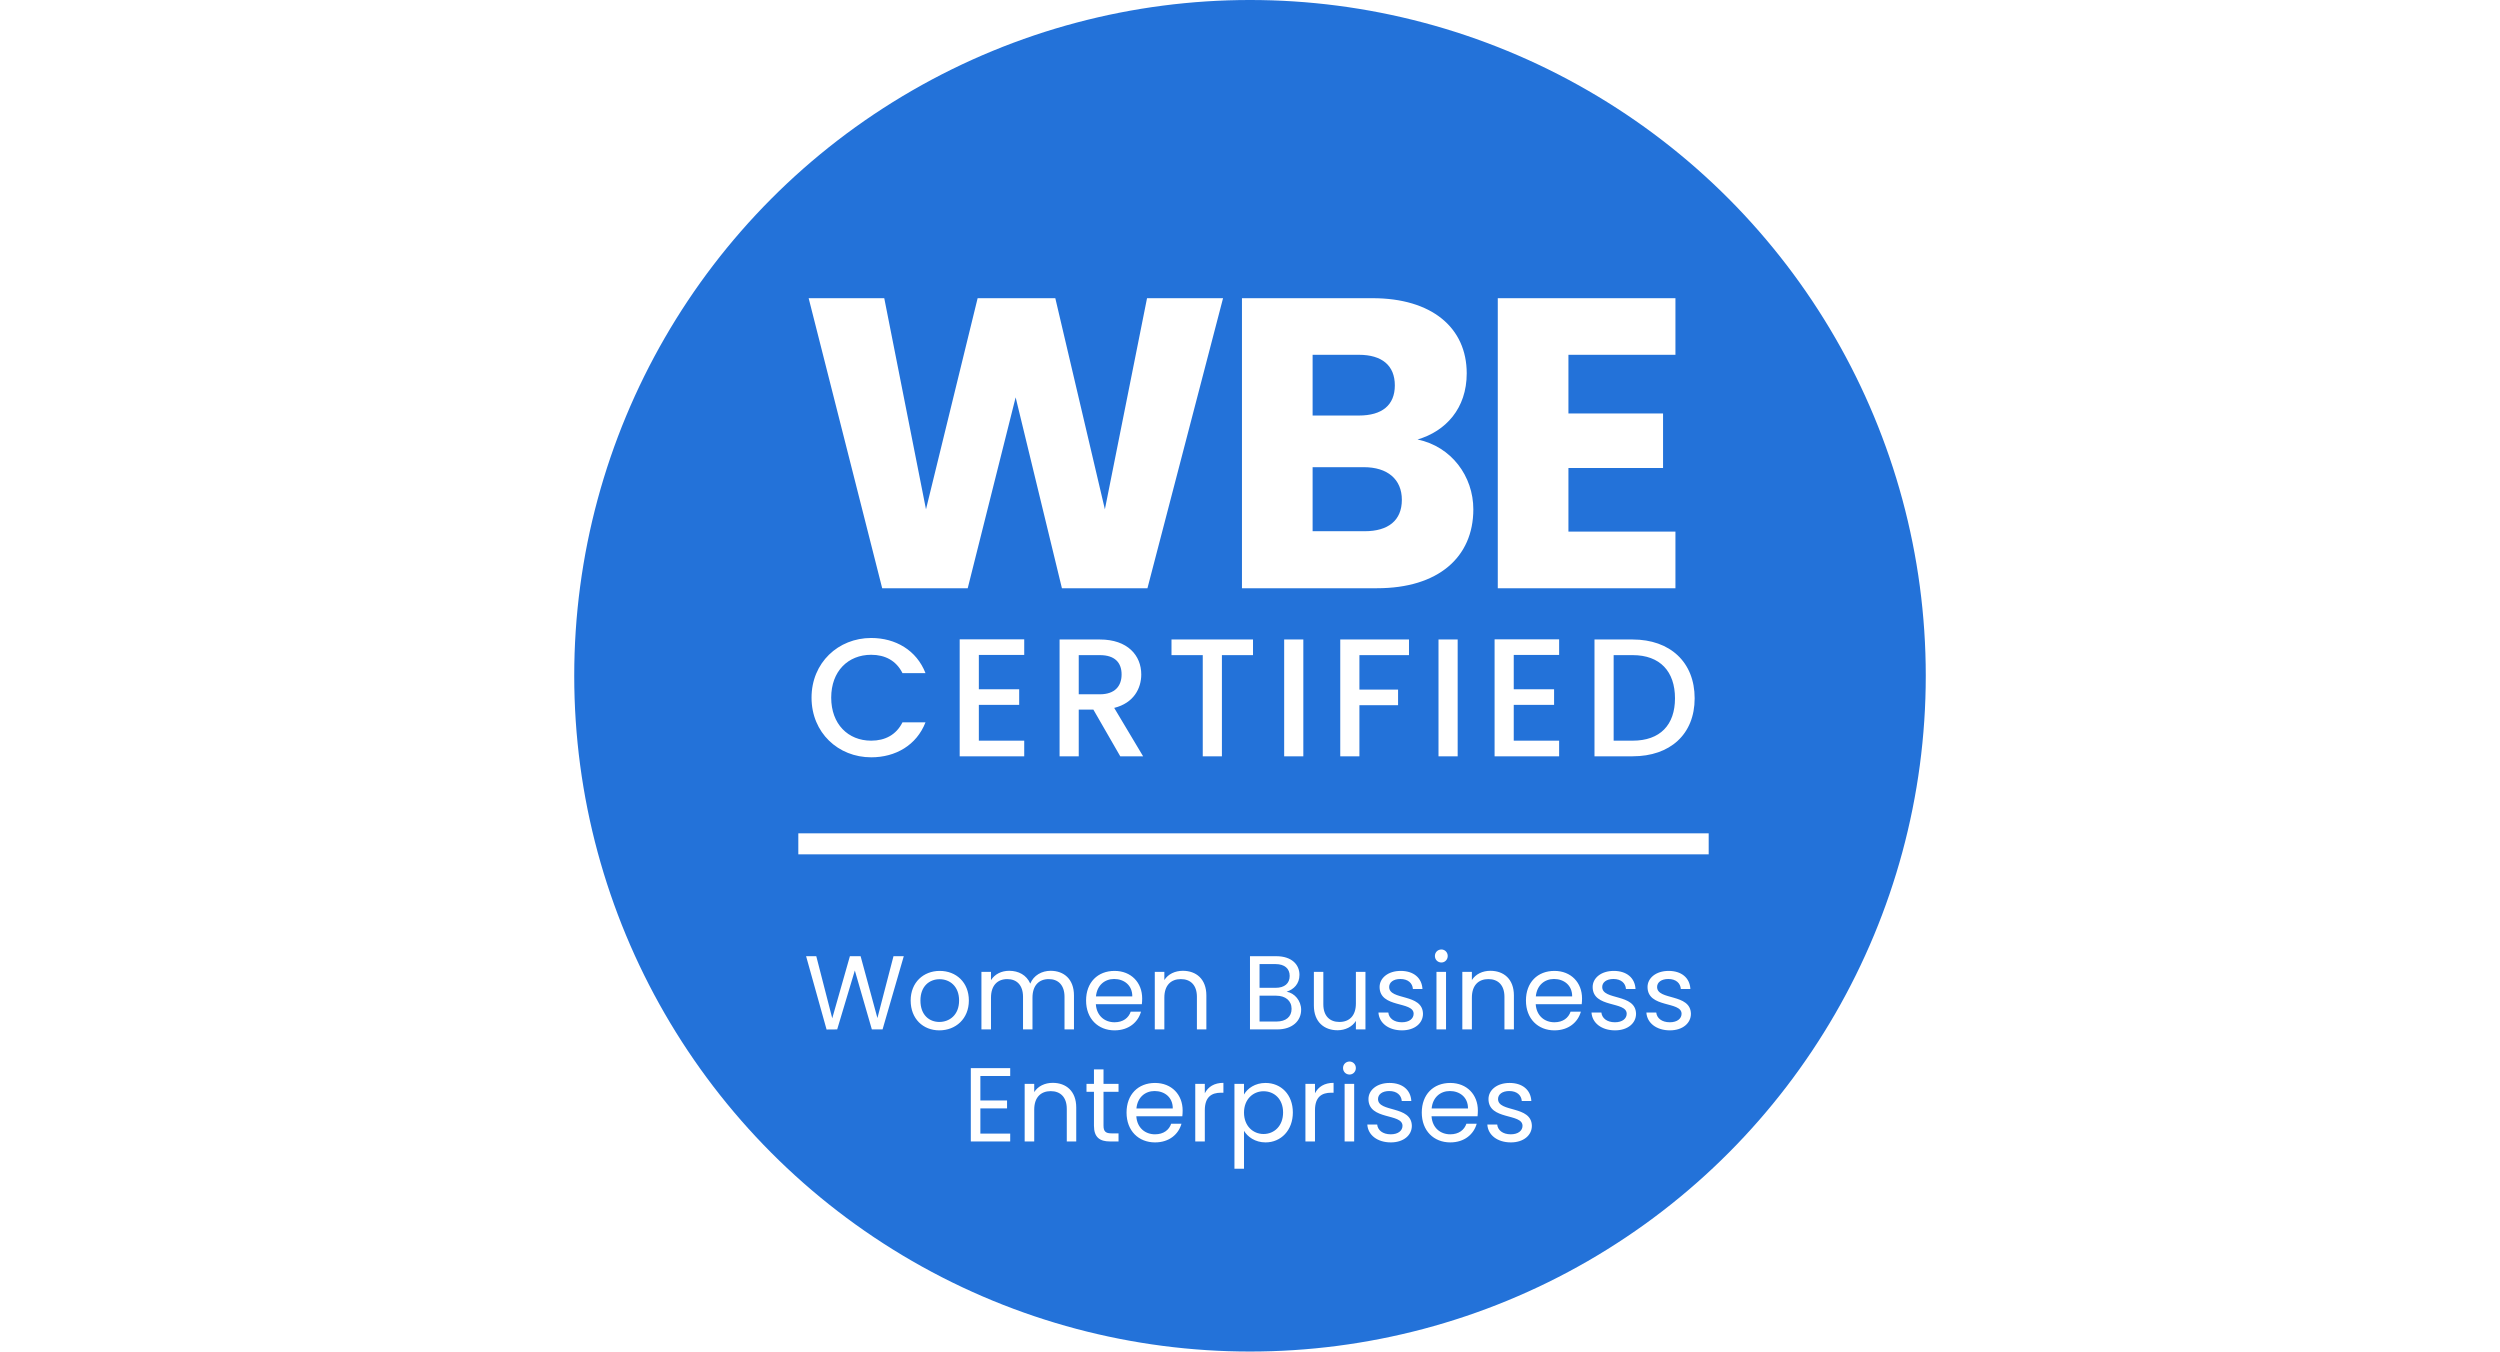
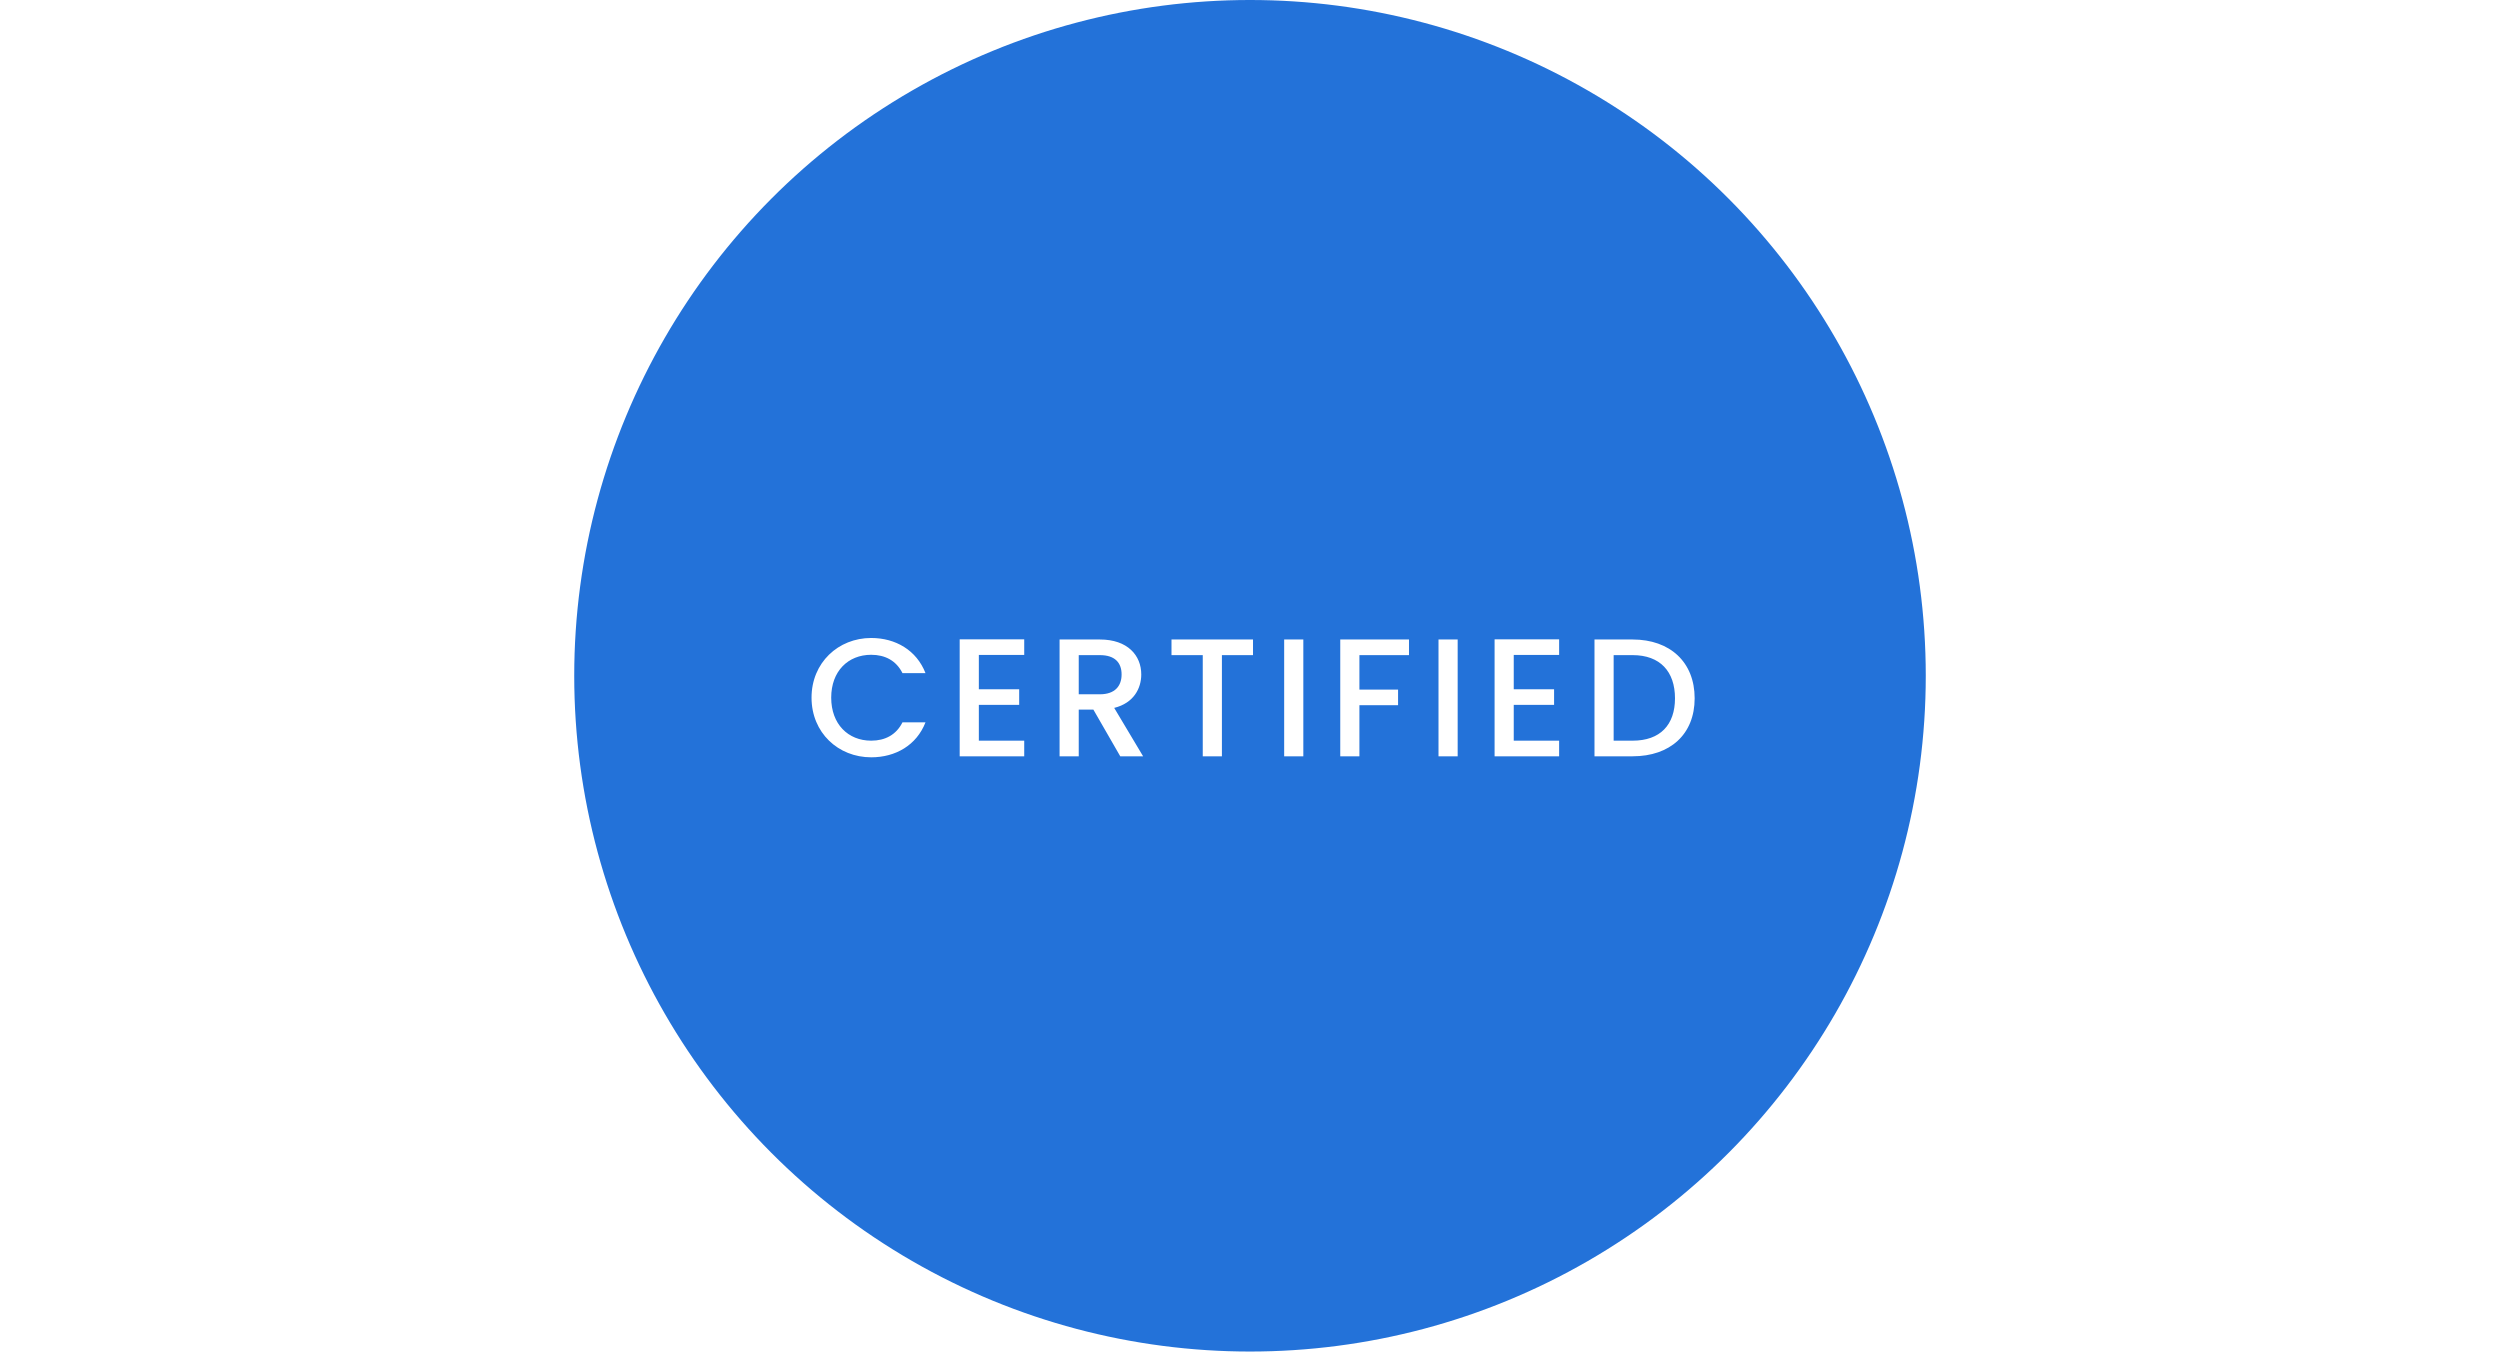
<svg xmlns="http://www.w3.org/2000/svg" width="357" height="193" viewBox="0 0 357 193" fill="none">
-   <rect width="357" height="193" fill="white" />
  <circle cx="178.5" cy="96.5" r="96.5" fill="#2372D9" />
-   <path d="M125.977 84L115.475 42.582H126.272L132.231 72.731L139.606 42.582H150.698L157.778 72.731L163.796 42.582H174.652L163.855 84H151.642L145.034 56.742L138.19 84H125.977ZM200.185 71.374C200.185 68.424 198.12 66.713 194.757 66.713H187.441V75.858H194.875C198.238 75.858 200.185 74.324 200.185 71.374ZM199.182 55.031C199.182 52.199 197.353 50.665 194.049 50.665H187.441V59.338H194.049C197.353 59.338 199.182 57.863 199.182 55.031ZM210.392 72.731C210.392 79.575 205.377 84 196.645 84H177.352V42.582H195.996C204.433 42.582 209.448 46.771 209.448 53.32C209.448 58.335 206.439 61.58 202.427 62.76C207.265 63.763 210.392 68.011 210.392 72.731ZM239.253 42.582V50.665H223.972V59.043H237.483V66.831H223.972V75.917H239.253V84H213.883V42.582H239.253Z" fill="white" />
  <path d="M115.888 99.624C115.888 94.632 119.704 91.104 124.408 91.104C127.888 91.104 130.888 92.856 132.16 96.12H128.872C127.984 94.344 126.4 93.504 124.408 93.504C121.096 93.504 118.696 95.856 118.696 99.624C118.696 103.392 121.096 105.768 124.408 105.768C126.4 105.768 127.984 104.928 128.872 103.152H132.16C130.888 106.416 127.888 108.144 124.408 108.144C119.704 108.144 115.888 104.64 115.888 99.624ZM146.259 91.296V93.528H139.779V98.424H145.539V100.656H139.779V105.768H146.259V108H137.043V91.296H146.259ZM160.164 96.312C160.164 94.632 159.204 93.552 157.068 93.552H154.044V99.144H157.068C159.204 99.144 160.164 97.968 160.164 96.312ZM151.308 91.32H157.068C161.028 91.32 162.972 93.6 162.972 96.312C162.972 98.28 161.916 100.392 159.108 101.088L163.236 108H159.972L156.132 101.328H154.044V108H151.308V91.32ZM167.289 93.552V91.32H178.929V93.552H174.489V108H171.753V93.552H167.289ZM183.379 108V91.32H186.115V108H183.379ZM191.388 108V91.32H201.204V93.552H194.124V98.472H199.644V100.704H194.124V108H191.388ZM205.419 108V91.32H208.155V108H205.419ZM222.643 91.296V93.528H216.163V98.424H221.923V100.656H216.163V105.768H222.643V108H213.427V91.296H222.643ZM233.141 91.32C238.493 91.32 241.997 94.56 241.997 99.72C241.997 104.856 238.493 108 233.141 108H227.693V91.32H233.141ZM230.429 105.768H233.141C237.077 105.768 239.189 103.512 239.189 99.72C239.189 95.904 237.077 93.552 233.141 93.552H230.429V105.768Z" fill="white" />
-   <path d="M118.035 147.015L115.11 136.545H116.565L118.845 145.41L121.365 136.545H122.895L125.295 145.38L127.59 136.545H129.06L126.03 147H124.5L122.07 138.585L119.55 147L118.035 147.015ZM138.353 142.875C138.353 145.485 136.478 147.135 134.138 147.135C131.813 147.135 130.043 145.485 130.043 142.875C130.043 140.28 131.873 138.645 134.198 138.645C136.538 138.645 138.353 140.28 138.353 142.875ZM131.438 142.875C131.438 144.96 132.713 145.935 134.138 145.935C135.563 145.935 136.958 144.96 136.958 142.875C136.958 140.805 135.593 139.83 134.183 139.83C132.743 139.83 131.438 140.805 131.438 142.875ZM152.013 147V142.35C152.013 140.67 151.113 139.815 149.763 139.815C148.383 139.815 147.438 140.7 147.438 142.47V147H146.088V142.35C146.088 140.67 145.188 139.815 143.838 139.815C142.458 139.815 141.513 140.7 141.513 142.47V147H140.148V138.78H141.513V139.965C142.053 139.095 143.028 138.63 144.108 138.63C145.458 138.63 146.583 139.23 147.123 140.46C147.603 139.275 148.773 138.63 150.033 138.63C151.908 138.63 153.363 139.8 153.363 142.155V147H152.013ZM159.097 139.8C157.762 139.8 156.652 140.685 156.502 142.29H161.692C161.707 140.685 160.507 139.8 159.097 139.8ZM162.937 144.465C162.517 145.965 161.197 147.135 159.157 147.135C156.817 147.135 155.092 145.485 155.092 142.875C155.092 140.28 156.757 138.645 159.157 138.645C161.542 138.645 163.102 140.325 163.102 142.575C163.102 142.875 163.087 143.115 163.057 143.4H156.487C156.592 145.065 157.762 145.98 159.157 145.98C160.387 145.98 161.167 145.35 161.467 144.465H162.937ZM170.919 147V142.35C170.919 140.67 170.004 139.815 168.624 139.815C167.229 139.815 166.269 140.685 166.269 142.455V147H164.904V138.78H166.269V139.95C166.809 139.095 167.799 138.63 168.909 138.63C170.814 138.63 172.269 139.8 172.269 142.155V147H170.919ZM184.438 144.06C184.438 142.905 183.568 142.185 182.233 142.185H179.863V145.875H182.278C183.628 145.875 184.438 145.2 184.438 144.06ZM184.168 139.365C184.168 138.33 183.463 137.67 182.128 137.67H179.863V141.06H182.158C183.433 141.06 184.168 140.43 184.168 139.365ZM185.803 144.195C185.803 145.77 184.558 147 182.398 147H178.498V136.545H182.248C184.453 136.545 185.563 137.745 185.563 139.2C185.563 140.52 184.738 141.285 183.733 141.615C184.873 141.81 185.803 142.905 185.803 144.195ZM194.987 138.78V147H193.622V145.785C193.097 146.64 192.092 147.12 190.997 147.12C189.107 147.12 187.622 145.95 187.622 143.595V138.78H188.972V143.415C188.972 145.08 189.887 145.935 191.267 145.935C192.677 145.935 193.622 145.065 193.622 143.295V138.78H194.987ZM203.202 144.765C203.202 146.115 202.017 147.135 200.202 147.135C198.282 147.135 196.932 146.085 196.842 144.585H198.252C198.327 145.38 199.032 145.98 200.187 145.98C201.267 145.98 201.867 145.44 201.867 144.765C201.867 142.935 197.007 144 197.007 140.94C197.007 139.68 198.192 138.645 200.022 138.645C201.837 138.645 203.037 139.62 203.127 141.225H201.762C201.702 140.4 201.072 139.8 199.977 139.8C198.972 139.8 198.372 140.28 198.372 140.94C198.372 142.89 203.142 141.825 203.202 144.765ZM205.129 147V138.78H206.494V147H205.129ZM205.834 137.445C205.309 137.445 204.904 137.04 204.904 136.515C204.904 135.99 205.309 135.585 205.834 135.585C206.329 135.585 206.734 135.99 206.734 136.515C206.734 137.04 206.329 137.445 205.834 137.445ZM214.835 147V142.35C214.835 140.67 213.92 139.815 212.54 139.815C211.145 139.815 210.185 140.685 210.185 142.455V147H208.82V138.78H210.185V139.95C210.725 139.095 211.715 138.63 212.825 138.63C214.73 138.63 216.185 139.8 216.185 142.155V147H214.835ZM221.91 139.8C220.575 139.8 219.465 140.685 219.315 142.29H224.505C224.52 140.685 223.32 139.8 221.91 139.8ZM225.75 144.465C225.33 145.965 224.01 147.135 221.97 147.135C219.63 147.135 217.905 145.485 217.905 142.875C217.905 140.28 219.57 138.645 221.97 138.645C224.355 138.645 225.915 140.325 225.915 142.575C225.915 142.875 225.9 143.115 225.87 143.4H219.3C219.405 145.065 220.575 145.98 221.97 145.98C223.2 145.98 223.98 145.35 224.28 144.465H225.75ZM233.627 144.765C233.627 146.115 232.442 147.135 230.627 147.135C228.707 147.135 227.357 146.085 227.267 144.585H228.677C228.752 145.38 229.457 145.98 230.612 145.98C231.692 145.98 232.292 145.44 232.292 144.765C232.292 142.935 227.432 144 227.432 140.94C227.432 139.68 228.617 138.645 230.447 138.645C232.262 138.645 233.462 139.62 233.552 141.225H232.187C232.127 140.4 231.497 139.8 230.402 139.8C229.397 139.8 228.797 140.28 228.797 140.94C228.797 142.89 233.567 141.825 233.627 144.765ZM241.463 144.765C241.463 146.115 240.278 147.135 238.463 147.135C236.543 147.135 235.193 146.085 235.103 144.585H236.513C236.588 145.38 237.293 145.98 238.448 145.98C239.528 145.98 240.128 145.44 240.128 144.765C240.128 142.935 235.268 144 235.268 140.94C235.268 139.68 236.453 138.645 238.283 138.645C240.098 138.645 241.298 139.62 241.388 141.225H240.023C239.963 140.4 239.333 139.8 238.238 139.8C237.233 139.8 236.633 140.28 236.633 140.94C236.633 142.89 241.403 141.825 241.463 144.765ZM144.257 152.53V153.655H139.997V157.15H143.807V158.275H139.997V161.875H144.257V163H138.632V152.53H144.257ZM152.337 163V158.35C152.337 156.67 151.422 155.815 150.042 155.815C148.647 155.815 147.687 156.685 147.687 158.455V163H146.322V154.78H147.687V155.95C148.227 155.095 149.217 154.63 150.327 154.63C152.232 154.63 153.687 155.8 153.687 158.155V163H152.337ZM156.217 160.75V155.905H155.152V154.78H156.217V152.71H157.582V154.78H159.727V155.905H157.582V160.75C157.582 161.56 157.882 161.845 158.722 161.845H159.727V163H158.497C157.042 163 156.217 162.4 156.217 160.75ZM164.876 155.8C163.541 155.8 162.431 156.685 162.281 158.29H167.471C167.486 156.685 166.286 155.8 164.876 155.8ZM168.716 160.465C168.296 161.965 166.976 163.135 164.936 163.135C162.596 163.135 160.871 161.485 160.871 158.875C160.871 156.28 162.536 154.645 164.936 154.645C167.321 154.645 168.881 156.325 168.881 158.575C168.881 158.875 168.866 159.115 168.836 159.4H162.266C162.371 161.065 163.541 161.98 164.936 161.98C166.166 161.98 166.946 161.35 167.246 160.465H168.716ZM172.048 158.53V163H170.683V154.78H172.048V156.115C172.513 155.2 173.398 154.63 174.703 154.63V156.04H174.343C173.038 156.04 172.048 156.625 172.048 158.53ZM177.644 156.295C178.139 155.425 179.219 154.645 180.719 154.645C182.924 154.645 184.619 156.295 184.619 158.86C184.619 161.41 182.924 163.135 180.719 163.135C179.219 163.135 178.154 162.325 177.644 161.485V166.9H176.279V154.78H177.644V156.295ZM183.224 158.86C183.224 156.925 181.949 155.83 180.434 155.83C178.949 155.83 177.644 156.97 177.644 158.875C177.644 160.81 178.949 161.935 180.434 161.935C181.949 161.935 183.224 160.795 183.224 158.86ZM187.78 158.53V163H186.415V154.78H187.78V156.115C188.245 155.2 189.13 154.63 190.435 154.63V156.04H190.075C188.77 156.04 187.78 156.625 187.78 158.53ZM192.011 163V154.78H193.376V163H192.011ZM192.716 153.445C192.191 153.445 191.786 153.04 191.786 152.515C191.786 151.99 192.191 151.585 192.716 151.585C193.211 151.585 193.616 151.99 193.616 152.515C193.616 153.04 193.211 153.445 192.716 153.445ZM201.612 160.765C201.612 162.115 200.427 163.135 198.612 163.135C196.692 163.135 195.342 162.085 195.252 160.585H196.662C196.737 161.38 197.442 161.98 198.597 161.98C199.677 161.98 200.277 161.44 200.277 160.765C200.277 158.935 195.417 160 195.417 156.94C195.417 155.68 196.602 154.645 198.432 154.645C200.247 154.645 201.447 155.62 201.537 157.225H200.172C200.112 156.4 199.482 155.8 198.387 155.8C197.382 155.8 196.782 156.28 196.782 156.94C196.782 158.89 201.552 157.825 201.612 160.765ZM207.034 155.8C205.699 155.8 204.589 156.685 204.439 158.29H209.629C209.644 156.685 208.444 155.8 207.034 155.8ZM210.874 160.465C210.454 161.965 209.134 163.135 207.094 163.135C204.754 163.135 203.029 161.485 203.029 158.875C203.029 156.28 204.694 154.645 207.094 154.645C209.479 154.645 211.039 156.325 211.039 158.575C211.039 158.875 211.024 159.115 210.994 159.4H204.424C204.529 161.065 205.699 161.98 207.094 161.98C208.324 161.98 209.104 161.35 209.404 160.465H210.874ZM218.751 160.765C218.751 162.115 217.566 163.135 215.751 163.135C213.831 163.135 212.481 162.085 212.391 160.585H213.801C213.876 161.38 214.581 161.98 215.736 161.98C216.816 161.98 217.416 161.44 217.416 160.765C217.416 158.935 212.556 160 212.556 156.94C212.556 155.68 213.741 154.645 215.571 154.645C217.386 154.645 218.586 155.62 218.676 157.225H217.311C217.251 156.4 216.621 155.8 215.526 155.8C214.521 155.8 213.921 156.28 213.921 156.94C213.921 158.89 218.691 157.825 218.751 160.765Z" fill="white" />
-   <rect x="114" y="119" width="130" height="3" fill="white" />
</svg>